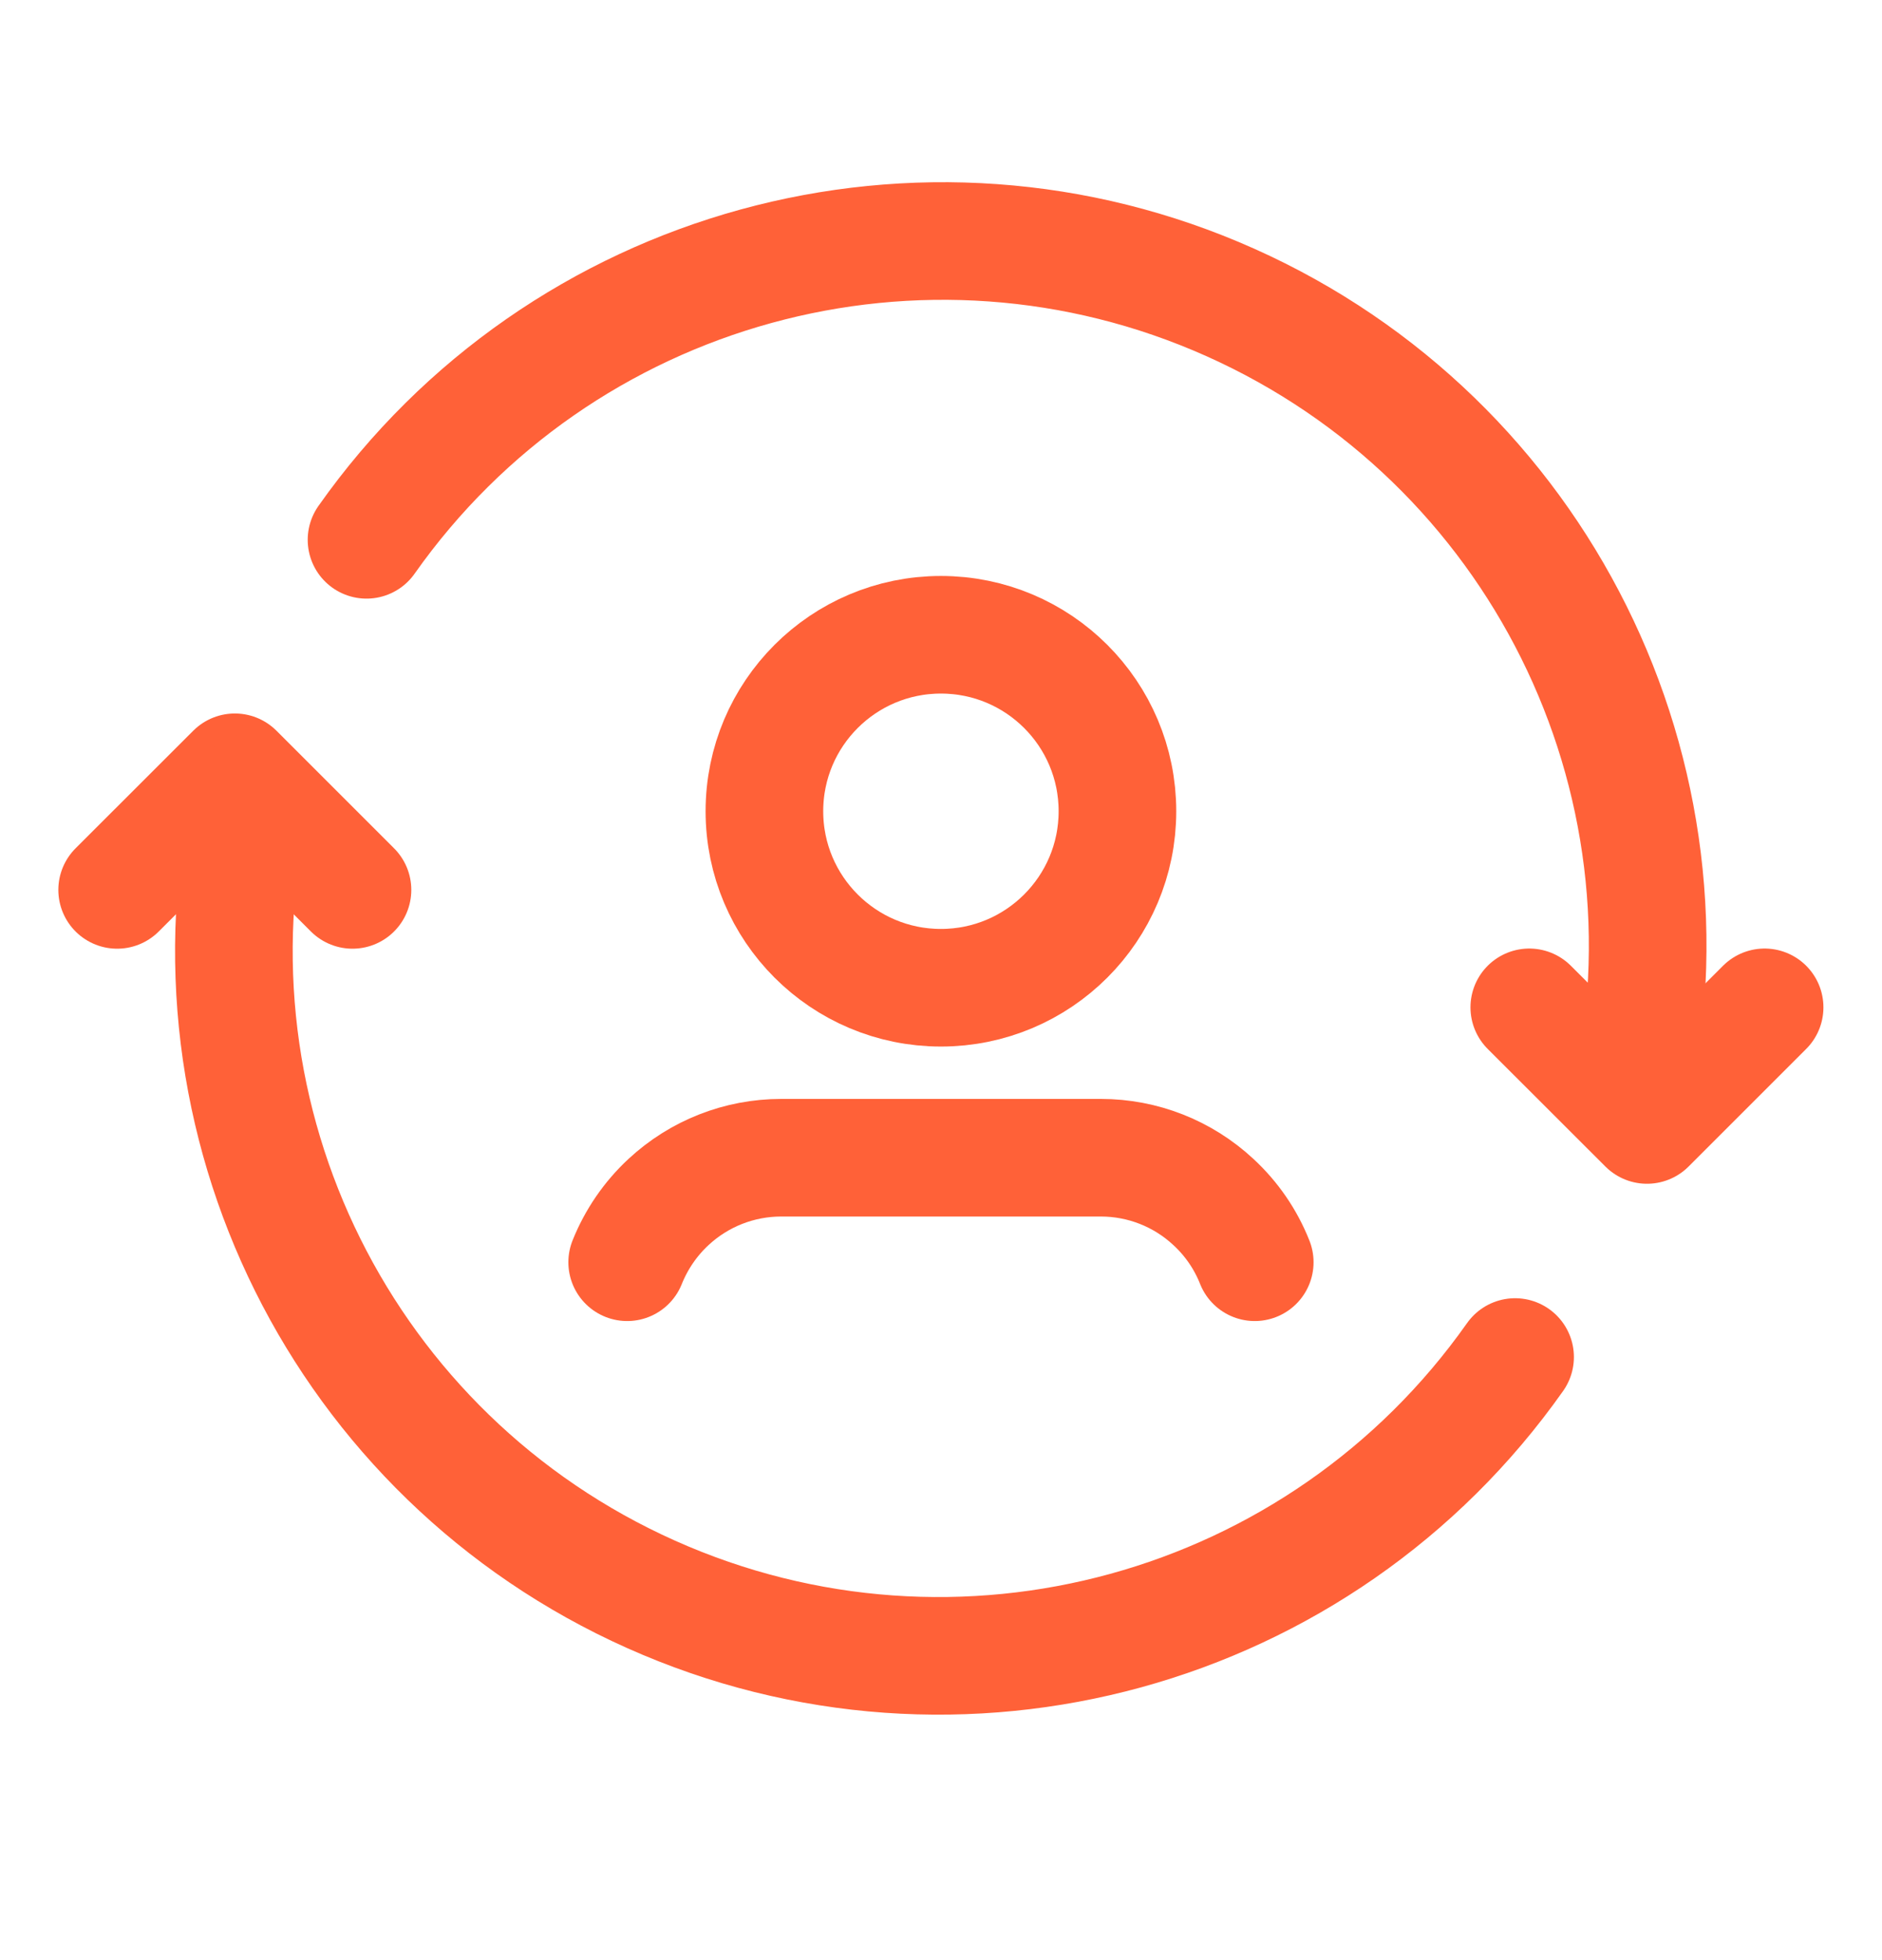
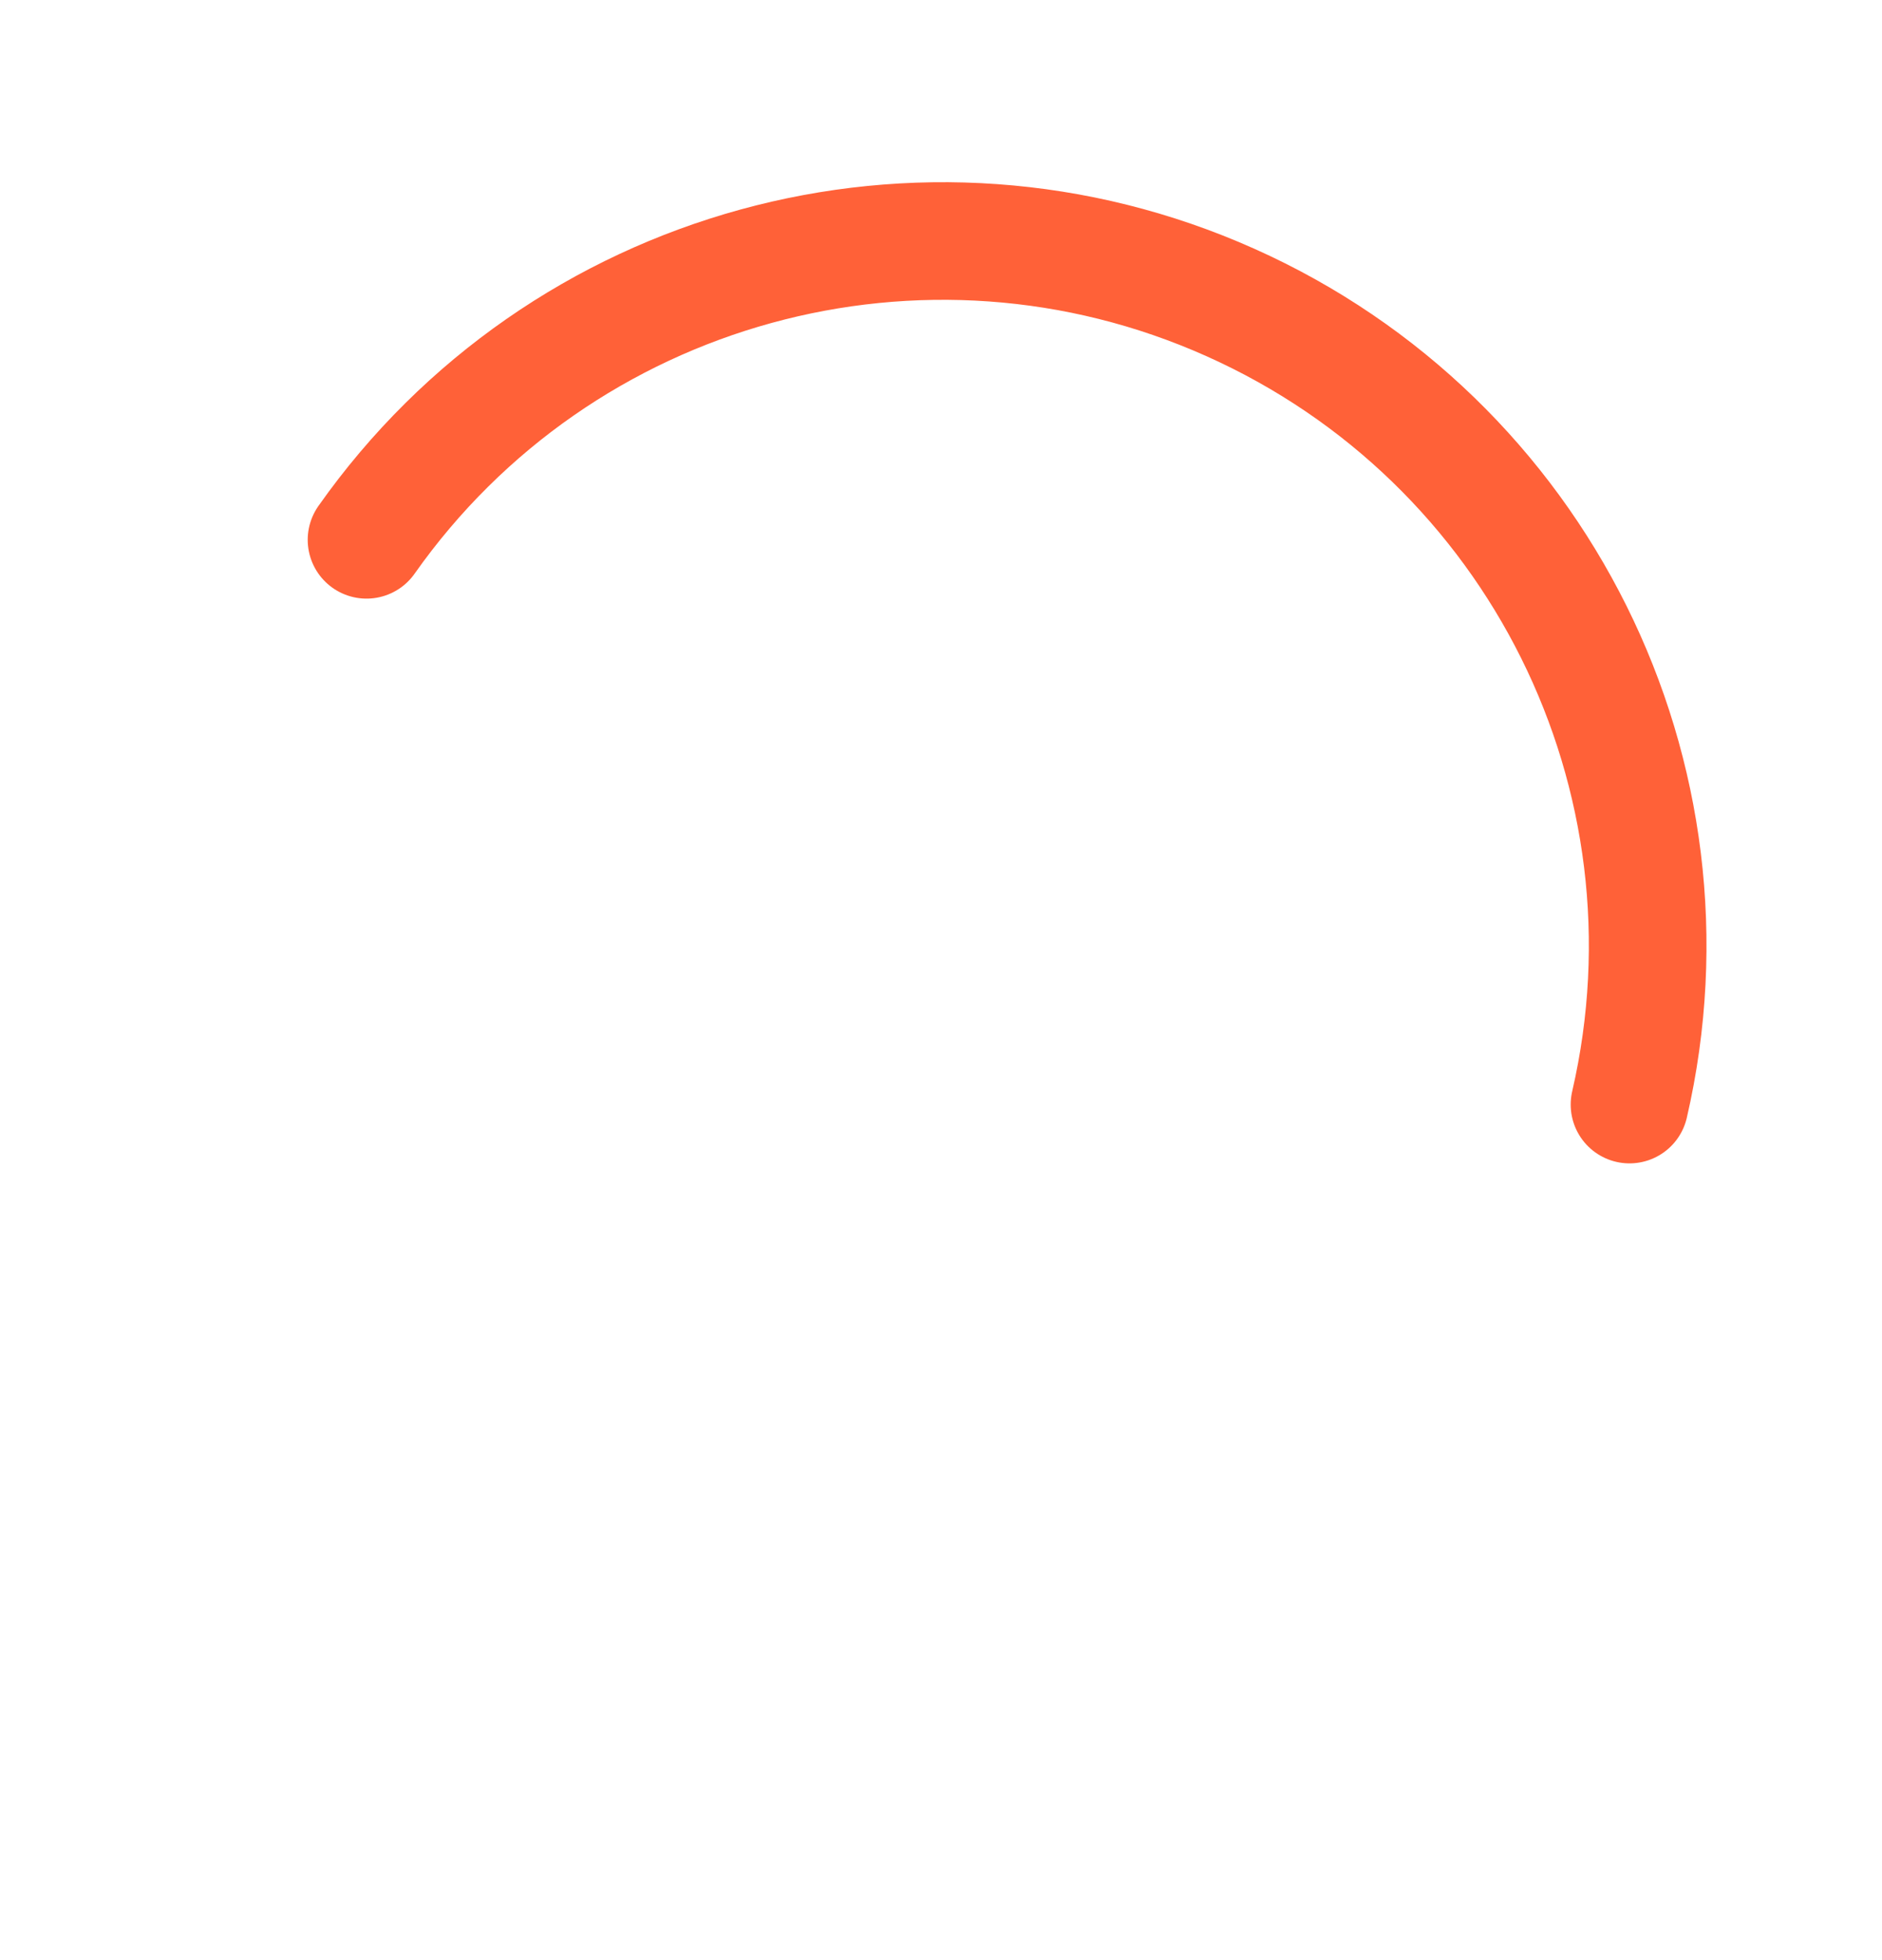
<svg xmlns="http://www.w3.org/2000/svg" width="24" height="25" viewBox="0 0 24 25" fill="none">
-   <path d="M1.494 11.35L2.995 9.85L4.495 11.35" stroke="#FF6138" stroke-width="1.5" stroke-linecap="round" stroke-linejoin="round" />
-   <path d="M22.503 12.848L21.003 14.348L19.502 12.848" stroke="#FF6138" stroke-width="1.5" stroke-linecap="round" stroke-linejoin="round" />
  <path d="M4.674 6.885C7.15 3.372 11.768 2.103 15.691 3.858C19.615 5.613 21.748 9.9 20.78 14.088" stroke="#FF6138" stroke-width="1.5" stroke-linecap="round" stroke-linejoin="round" />
-   <path d="M19.321 17.308C16.844 20.822 12.227 22.09 8.303 20.335C4.379 18.581 2.247 14.294 3.214 10.105" stroke="#FF6138" stroke-width="1.5" stroke-linecap="round" stroke-linejoin="round" />
-   <path d="M16.001 16.099C15.885 15.806 15.705 15.544 15.473 15.33V15.33C15.083 14.967 14.571 14.766 14.039 14.766H9.962C9.429 14.766 8.917 14.967 8.526 15.33V15.33C8.295 15.544 8.115 15.807 7.998 16.099" stroke="#FF6138" stroke-width="1.5" stroke-linecap="round" stroke-linejoin="round" />
-   <path fill-rule="evenodd" clip-rule="evenodd" d="M11.999 12.598C13.242 12.598 14.25 11.59 14.25 10.347C14.25 9.103 13.242 8.096 11.999 8.096C10.756 8.096 9.748 9.103 9.748 10.347C9.748 11.59 10.756 12.598 11.999 12.598Z" stroke="#FF6138" stroke-width="1.5" stroke-linecap="round" stroke-linejoin="round" />
</svg>